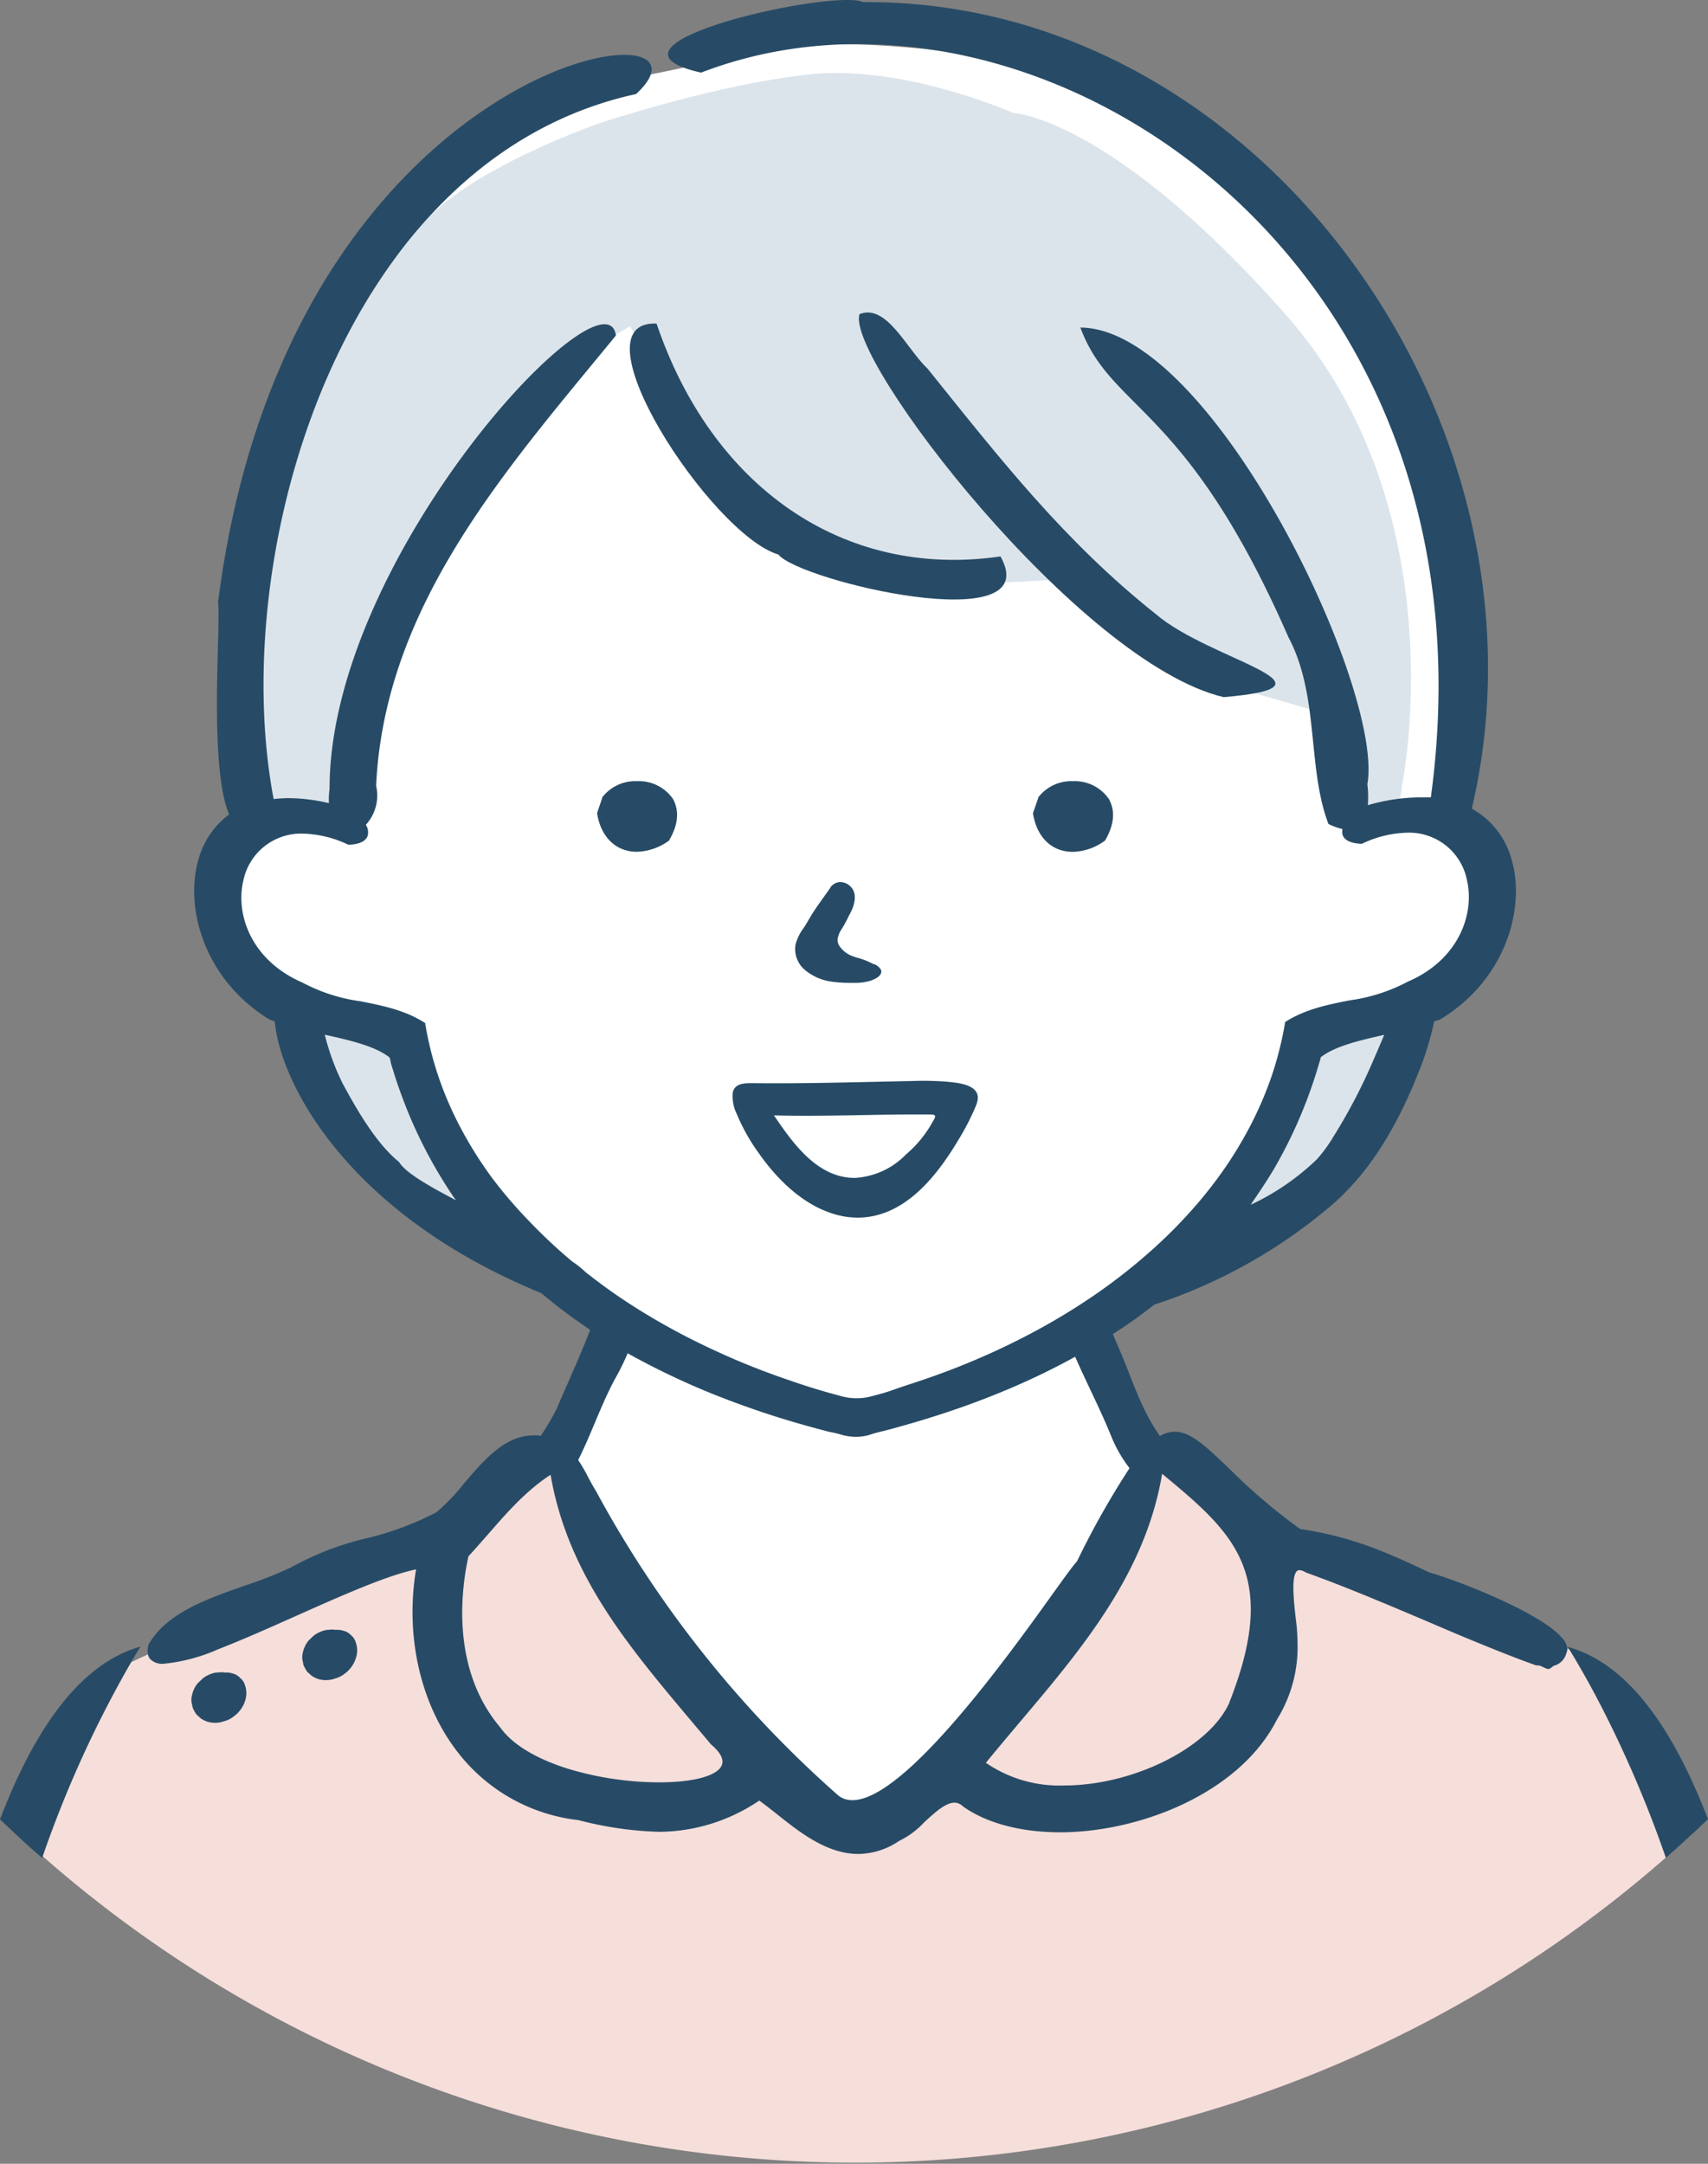
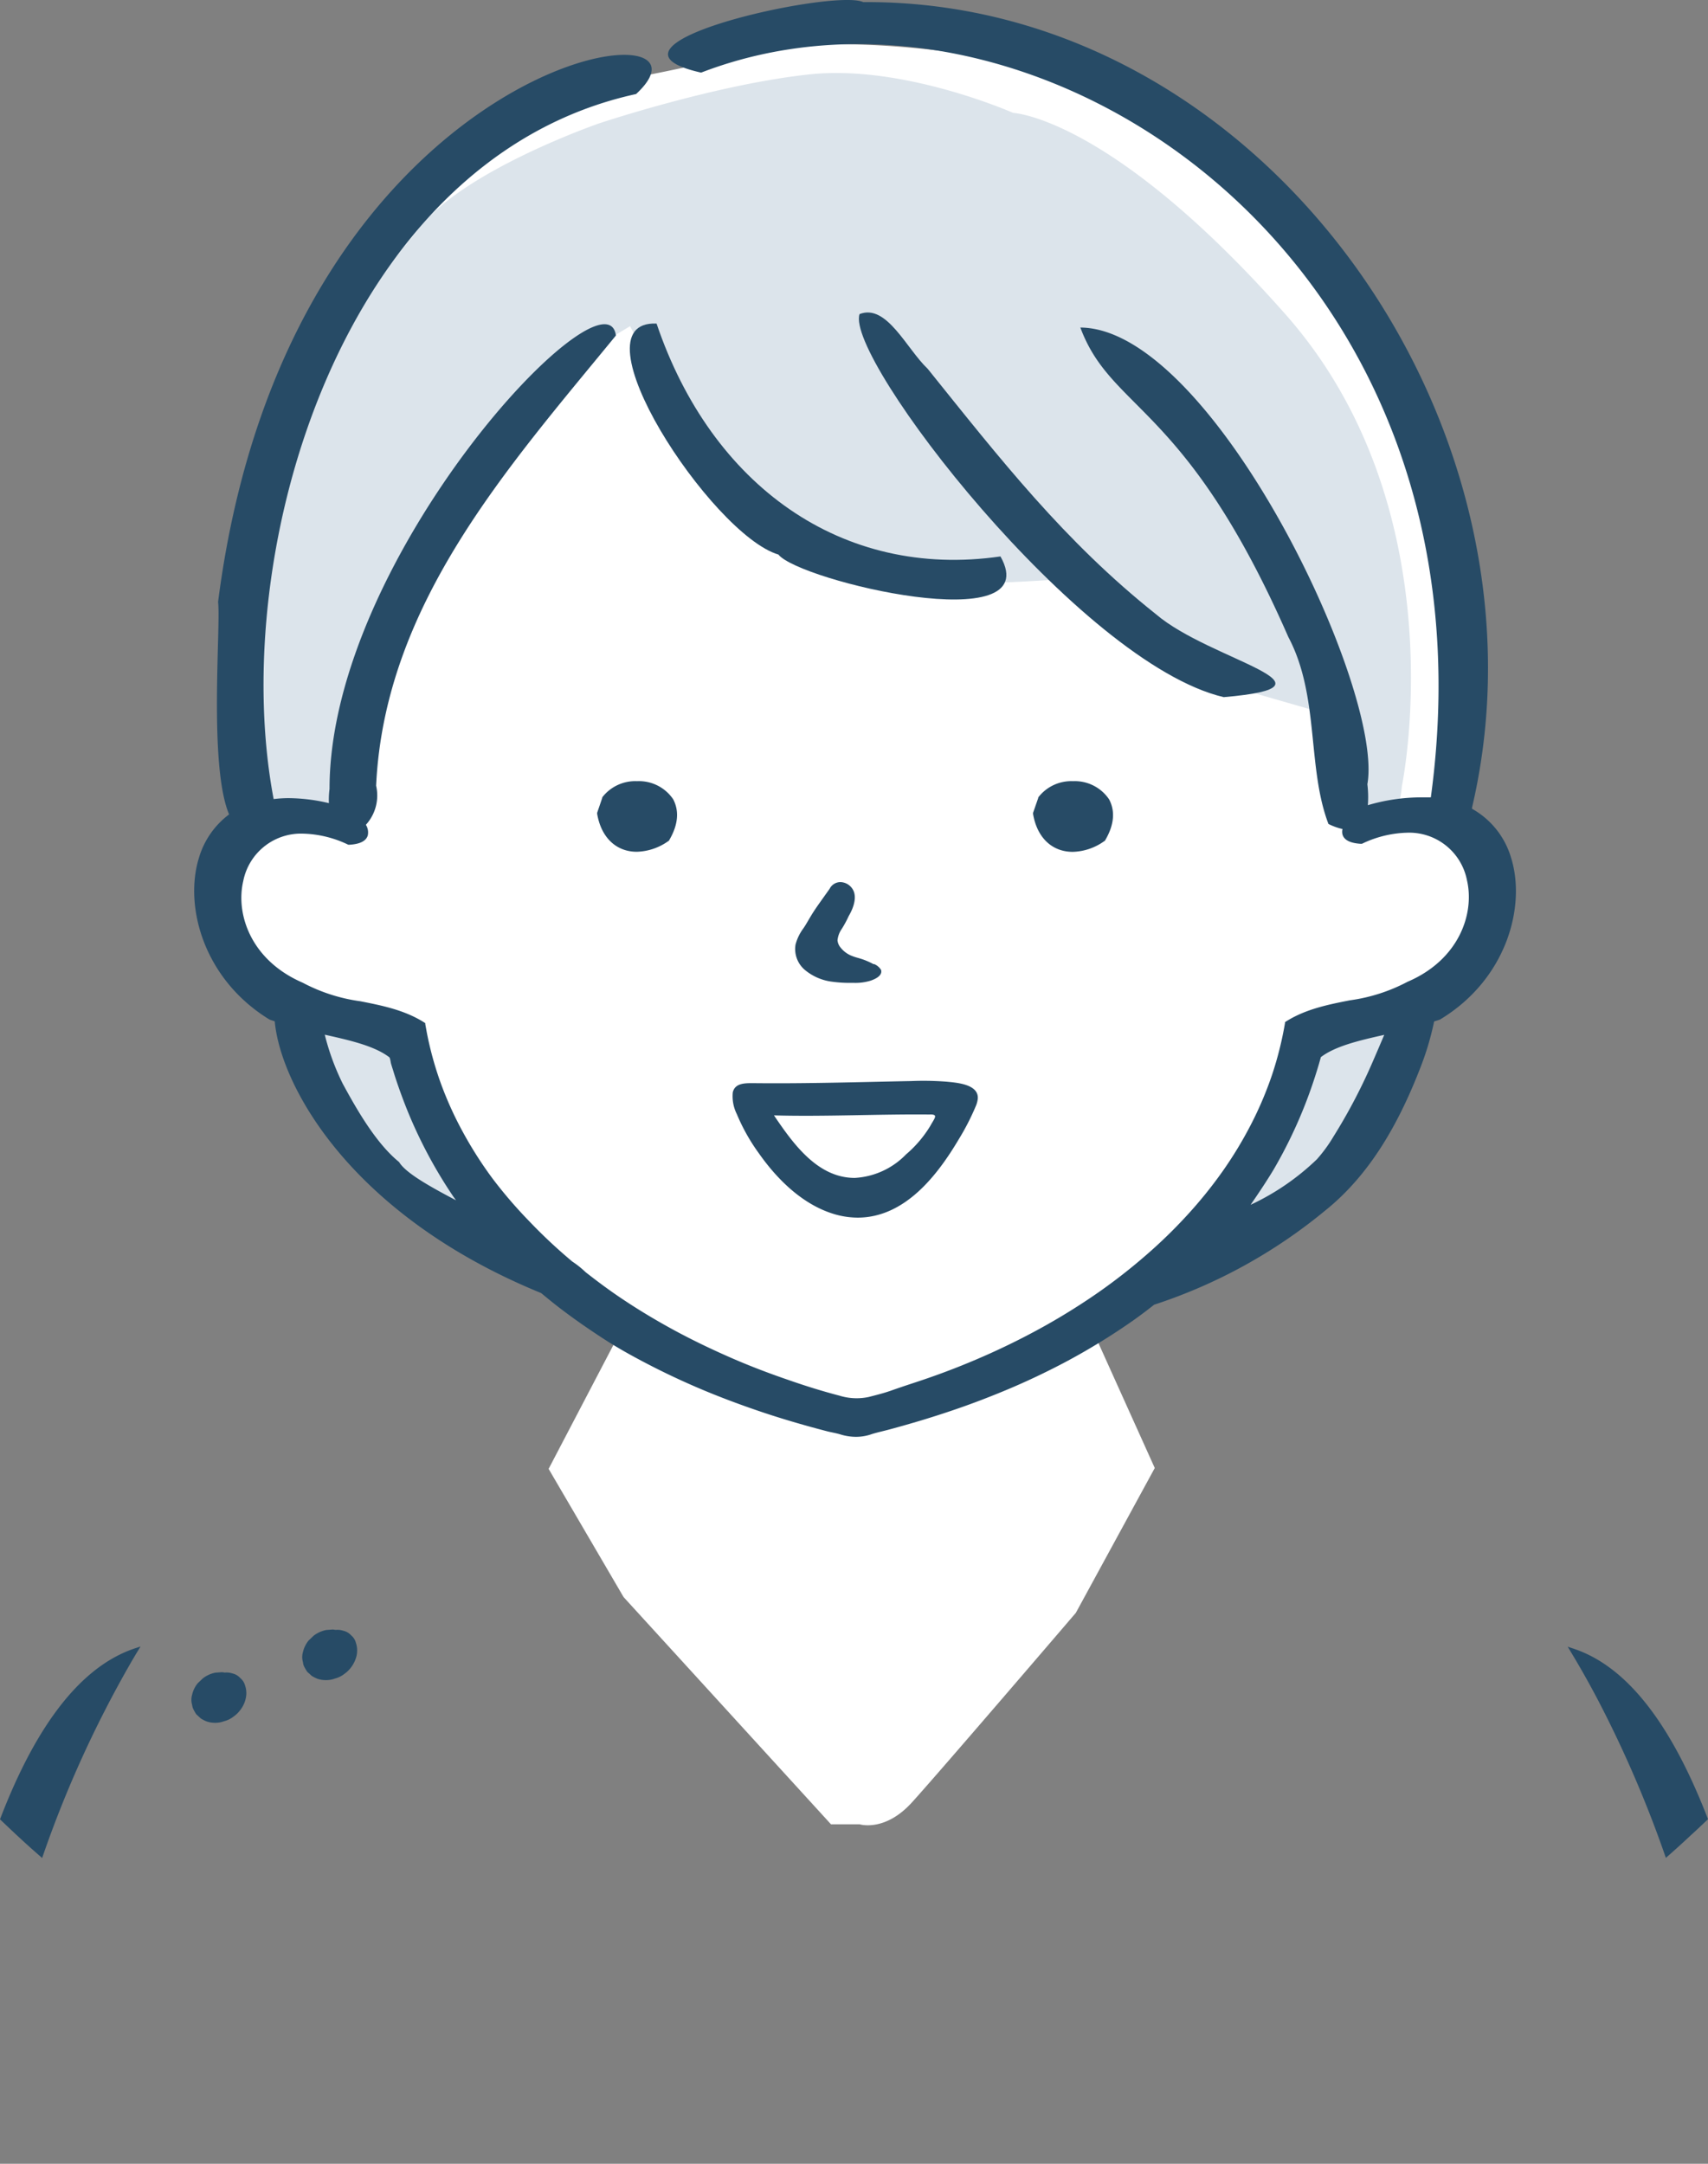
<svg xmlns="http://www.w3.org/2000/svg" width="218.52" height="276.79" viewBox="0 0 218.52 276.79">
  <rect x="0" y="0" width="218.52" height="276.79" fill="#808080" stroke="none" />
  <defs>
    <style>.cls-1{fill:#fff;}.cls-2{fill:#f6deda;}.cls-3{fill:#dce4eb;}.cls-4{fill:#274b66;}</style>
  </defs>
  <g id="レイヤー_2" data-name="レイヤー 2">
    <g id="医療従事者_アイコンセット_笑顔" data-name="医療従事者　アイコンセット　笑顔">
      <g id="塗り">
        <path class="cls-1" d="M190.43,106.08c-1.76-3.14-5.28-1.45-4.27-4.11.15-.4.3-.85.46-1.32a5.23,5.23,0,0,1-.64-4.23c4-11.93,1.32-27.47-2.71-39.05-2.2-6.3-5.63-12-9.26-17.55-3.5-5.39-7.33-10.9-12.81-14.51a7.64,7.64,0,0,1-2.84-3.53c-7.49-6.32-16-11.21-26-13.29C112.83,4.38,98.51,5.59,95,6.79S79.78,10.2,79.78,10.2,47,20.81,38,50s-4.92,53.36-4.92,53.36-2.24,1-4.31,5.1-3.46,8,0,11.6a28.31,28.31,0,0,0,7.62,5.47,2.49,2.49,0,0,0-.17,2.21,54.08,54.08,0,0,0,18,25.3c7.91,6.08,17.18,10.72,26.11,15.47L70.19,187.9l9.59,16.4,26.54,29.07H110s3.2,1,6.64-2.77,21-24.28,21-24.28l10.1-18.53-8.66-19.2c6.4-3.56,12.85-7.07,19.1-10.87a35.13,35.13,0,0,0,9.76-8.2c2.55-1.59,4.57-3.14,5.18-4.31,1.4-2.69,4.5-10.78,6.26-15.44,4.77-2.18,9.71-5.41,11.35-10.18a14.39,14.39,0,0,0,.28-8.31C191.13,109.16,191,107.17,190.43,106.08Z" />
-         <path class="cls-2" d="M214.63,231.28c-.8-1.35-1.64-2.71-2.54-4.07a36.44,36.44,0,0,0-4.29-10.34,2.86,2.86,0,0,0-1.75-1.33,13.14,13.14,0,0,0-3.53-3.42,87.94,87.94,0,0,0-21.26-10,2.52,2.52,0,0,0-2.58.43c-9.68-3.61-16.5-5.46-16.5-5.46s-10-11.2-11.75-11.39c-1-.11-1.86-.41-2.71.29h0a7,7,0,0,0-1.72,3.19,2.25,2.25,0,0,0-.08.24c0,.08,0,.16-.08.25a23.06,23.06,0,0,1-2.16,4l0,0c-5.16,8.28-17.7,25.11-22.08,30.85a.1.1,0,0,0,0,0c-.87,1.13-1.42,1.82-1.5,1.9s-.14.12-.28.22c-1.67,1.25-9.44,6.44-9.81,6.62a23,23,0,0,1-3.63,0l-.07-.08-.21-.23c-2.4-2.58-19.3-20.86-26.26-29.91a34.89,34.89,0,0,1-2.53-3.6c-3.56-6.23-6.65-12.6-7-13.37l0-.08s-6.14,1.81-8.31,6.14-9,6.33-11,7.23c-1.59.72-21.93,7.69-31.93,12.21-.8.36-1.53.71-2.18,1a14.53,14.53,0,0,0-2.93,1.76c-1.47,1.33-5.11,11.13-9,22.68l.6.53a157.38,157.38,0,0,0,207.74-.07q1.6-1.4,3.17-2.87A28.32,28.32,0,0,0,214.63,231.28Z" />
        <g id="髪の毛">
          <path class="cls-3" d="M39.1,129.46c.73.29,12.64,3.53,12.64,4s8.08,21.9,12.2,25.57-7.2-1-7.2-1S41,146.51,39.83,140A41,41,0,0,1,39.1,129.46Z" />
          <path class="cls-3" d="M166.84,133.13c0,.44-6.62,20.29-11.76,25.14s-5.3,6.91-2.06,5.29,17.34-12.05,17.34-12.05,9.41-19.26,9.41-19.55.15-2.8.15-2.8Z" />
          <path class="cls-3" d="M76.69,15.77S59.68,21.63,53.77,29,40.83,44.7,38.61,52.39s-7,13.92-7,26,1.48,27.84,1.48,27.84h9.24A29.67,29.67,0,0,0,45.64,96c.73-5.86,4.59-16.56,7.73-23.31S75.48,45,76.22,44.45s4.39-2.72,4.39-2.72,8.47,15.76,10.87,19.59,14,11.57,20.82,12.84S137.13,74,137.13,74s7.63,7.12,10.21,8.95a56.56,56.56,0,0,0,8.8,4.41c.92.36,14.22,4.15,14.22,4.15l1.42,7s.21,5.68,3.7,7,3.87-4.93,3.87-4.93,7.37-35.22-14.92-60.41-34.81-25.73-34.81-25.73-14-6.2-26-4.93S76.69,15.77,76.69,15.77Z" />
        </g>
      </g>
      <g id="アウトライン">
        <path class="cls-4" d="M44.93,209.2a1.91,1.91,0,0,0-1-.59,2.34,2.34,0,0,0-1-.11,2.47,2.47,0,0,0-.38-.05l-.81.06a3.94,3.94,0,0,0-1.6.72l-.65.62a3.61,3.61,0,0,0-.73,1.48,2.3,2.3,0,0,0,0,1.3,2,2,0,0,0,.1.45,6.6,6.6,0,0,0,.42.74,2,2,0,0,0,.3.28l.3.28a4.69,4.69,0,0,0,.76.38,3.47,3.47,0,0,0,1.72.1,3,3,0,0,0,.49-.14,3.26,3.26,0,0,0,1.23-.61,3.71,3.71,0,0,0,.76-.72,4,4,0,0,0,.78-1.59,3.12,3.12,0,0,0-.09-1.66A1.81,1.81,0,0,0,44.93,209.2Z" />
        <path class="cls-4" d="M30.74,214.66a1.91,1.91,0,0,0-1-.59,2.4,2.4,0,0,0-1-.11,2.2,2.2,0,0,0-.37-.05l-.82.06a3.84,3.84,0,0,0-1.59.72l-.65.62a3.49,3.49,0,0,0-.73,1.48,2.3,2.3,0,0,0,0,1.3,2,2,0,0,0,.11.45,6,6,0,0,0,.41.74l.3.28.31.28a4.31,4.31,0,0,0,.76.38,3.47,3.47,0,0,0,1.72.1,4.34,4.34,0,0,0,.48-.14,3.19,3.19,0,0,0,1.23-.61,3.47,3.47,0,0,0,.76-.72,3.71,3.71,0,0,0,.78-1.59,3,3,0,0,0-.09-1.66A1.85,1.85,0,0,0,30.74,214.66Z" />
-         <path class="cls-4" d="M182.87,201.15c-5.72-2.72-10-4.57-16.53-5.56a74.38,74.38,0,0,1-9.05-7.7c-3-2.85-4.92-4.74-7-4.74a3.64,3.64,0,0,0-1.57.37,2.58,2.58,0,0,0-.32.18c-2.5-3.52-3.61-7.5-5.27-11.27-.51-1.17-1-2.35-1.45-3.55-1.6,1-3.22,2.06-4.74,3.22,1.63,4,3.74,7.88,5.34,11.9a17.62,17.62,0,0,0,2.23,3.81,107.89,107.89,0,0,0-6.73,11.94c-.41.4-1.49,1.9-3.12,4.17-5.66,7.89-18.91,26.36-25.6,26.36a2.84,2.84,0,0,1-1.81-.6,141.56,141.56,0,0,1-30.95-38.85c-.42-.69-.78-1.34-1.12-2s-.62-1.13-.94-1.65l-.27-.41c1.77-3.51,3-7.3,4.86-10.64a28.84,28.84,0,0,0,2.11-4.71,20.07,20.07,0,0,1-4.76-3.12c-1.45,4.08-3.29,8-5,12a33.4,33.4,0,0,1-2,3.38,5.42,5.42,0,0,0-.89-.07c-3.67,0-6.34,3.12-8.92,6.15a26.14,26.14,0,0,1-3.52,3.68,38.41,38.41,0,0,1-8.93,3.33,37.54,37.54,0,0,0-9.68,3.73,51.89,51.89,0,0,1-5.88,2.32c-5,1.75-10.07,3.56-12.34,7.52a2.67,2.67,0,0,0-.08,1.32,1.17,1.17,0,0,0,.26.55,2.15,2.15,0,0,0,1.75.62,22.72,22.72,0,0,0,7-1.87c2.92-1.13,6.32-2.64,9.82-4.2,5.81-2.59,11.81-5.27,15.46-6-1.43,8.57.58,17.32,5.39,23.46A22.73,22.73,0,0,0,74,232.83a45.8,45.8,0,0,0,10.3,1.5,23.07,23.07,0,0,0,12.84-4c.7.51,1.43,1.08,2.19,1.68,3,2.41,6.5,5.15,10.48,5.15a9.44,9.44,0,0,0,5.21-1.66,10.84,10.84,0,0,0,3.22-2.39c1.34-1.23,2.72-2.51,3.87-2.51a1.54,1.54,0,0,1,1.08.47c3,2.14,7.4,3.32,12.44,3.32,10.17,0,23-5,27.76-14.46A17.53,17.53,0,0,0,166,210a23.77,23.77,0,0,0-.23-3c-.24-2.22-.58-5.25.13-6a.49.49,0,0,1,.35-.15,1.78,1.78,0,0,1,.83.31c5,1.79,10.07,3.95,14.93,6,2.68,1.15,5.43,2.33,8.19,3.44,2.11.86,4.22,1.69,6.34,2.44l.06,0h.07c.45-.06,1.13.53,1.51.45.15,0,.54-.39.68-.43a2.64,2.64,0,0,0,.37-.13h0a2.3,2.3,0,0,0,1.18-1.49,1.09,1.09,0,0,0,.11-.43.38.38,0,0,0,0-.15,2.49,2.49,0,0,0-.74-1.41C196.9,206.16,186,202,182.87,201.15ZM92.34,225.82c-.56,1.35-3.63,2.18-8,2.18a40.62,40.62,0,0,1-11.77-1.77c-3.71-1.18-6.89-2.92-8.54-5.22-6.42-7.56-5-17.8-4.1-21.92.81-.88,1.59-1.78,2.38-2.67,2.54-2.92,4.94-5.68,8.13-7.77,2.2,12.76,9.9,21.86,18,31.5l2.53,3C92.2,224.19,92.65,225.09,92.34,225.82Zm64.94-8c-2.59,5.74-12.28,10.58-21.15,10.58a16.63,16.63,0,0,1-10-2.9c1.43-1.75,2.92-3.51,4.35-5.21,7.9-9.34,16.07-19,18.2-31.76C157.83,196.09,163.79,201.29,157.28,217.78Z" />
        <path class="cls-4" d="M0,232.73c1.57,1.5,3.16,3,4.79,4.42l.6.53a143.5,143.5,0,0,1,11.36-25c.29-.5.58-1,.88-1.48l.35-.58-.66.22C9.54,213.4,4,222.28,0,232.73Z" />
        <path class="cls-4" d="M201.23,210.87l-.66-.22.35.58c1.28,2.11,2.48,4.25,3.62,6.43a148.76,148.76,0,0,1,8.59,20q1.6-1.4,3.17-2.87c.75-.68,1.49-1.38,2.22-2.08C214.48,222.24,209,213.39,201.23,210.87Z" />
        <path class="cls-4" d="M193.33,109.74a10.6,10.6,0,0,0-5-6.28s0-.1,0-.15C199.79,54.48,161.59-.07,110.44.27,106.73-1.49,74,5.76,89.7,9.29,132-7,192.51,32.55,183.06,102c-.41,0-.83,0-1.26,0A24.37,24.37,0,0,0,175,103a13.38,13.38,0,0,0-.06-2.68C177.11,88.12,155.07,42,138.22,41.9c4,10.76,13.52,9.7,26.61,39.59,4,7.53,2.37,16.67,5.13,23.91a7.66,7.66,0,0,0,1.8.65,1.42,1.42,0,0,0,0,.71c.21.71,1,1.1,2.34,1.18h.07l.07,0a14.1,14.1,0,0,1,5.79-1.42,7.53,7.53,0,0,1,7.65,6.07c1,4.27-1,10.18-7.6,13a22.15,22.15,0,0,1-7.37,2.37c-2.8.55-5.7,1.13-8.21,2.73l-.1.07,0,.12a44.34,44.34,0,0,1-1.66,6.63,46,46,0,0,1-2.7,6.35,50.74,50.74,0,0,1-3.64,6,56.12,56.12,0,0,1-4.51,5.58,62.83,62.83,0,0,1-5.3,5.15,73.43,73.43,0,0,1-6,4.69q-3.23,2.25-6.65,4.18t-7.2,3.64c-2.51,1.13-5.07,2.16-7.67,3.07-1.7.6-3.37,1.11-5.07,1.72-1,.35-1.89.56-2.84.81a7.42,7.42,0,0,1-3.77-.17c-2.19-.57-4.37-1.25-6.51-2-2.61-.89-5.19-1.88-7.72-3s-4.89-2.26-7.26-3.56-4.54-2.62-6.71-4.09c-1.47-1-2.89-2.06-4.29-3.16a11.58,11.58,0,0,0-1.71-1.36l-.1-.09a66.35,66.35,0,0,1-5.4-5.07A57.93,57.93,0,0,1,63,150.74a50.55,50.55,0,0,1-3.77-5.91,45.28,45.28,0,0,1-2.84-6.27A43.5,43.5,0,0,1,54.59,132c-.06-.35-.13-.7-.18-1l0-.12-.11-.07c-2.51-1.6-5.4-2.18-8.21-2.73a22.09,22.09,0,0,1-7.36-2.37c-6.64-2.87-8.6-8.78-7.61-13a7.53,7.53,0,0,1,7.65-6.07,14.1,14.1,0,0,1,5.79,1.42l.07,0h.08c1.34-.08,2.12-.47,2.34-1.18a1.82,1.82,0,0,0-.24-1.37,5.56,5.56,0,0,0,1.31-5c1.09-23.17,16.77-40.61,30.68-57.59-1.25-9.28-36.64,28.11-36.64,58a10.64,10.64,0,0,0-.08,1.82,22.92,22.92,0,0,0-5.07-.64,15.51,15.51,0,0,0-2,.12c-6-31.67,8.77-82,46.37-90.19C94.73-.28,37,6.1,27.9,77c.37,3.08-1.22,20.93,1.41,27.18a10.68,10.68,0,0,0-3.85,5.53c-1.93,6.18.56,15.53,9,20.7.22.09.46.16.69.24.73,8.14,9.59,24.74,34.08,34.76.79.65,1.58,1.3,2.39,1.92,1.84,1.41,3.75,2.73,5.71,4s4.15,2.46,6.29,3.55,4.53,2.19,6.86,3.15,4.91,1.91,7.41,2.74,5.29,1.64,8,2.34c.58.14,1.16.23,1.72.41a6.84,6.84,0,0,0,1.81.28,6,6,0,0,0,2.15-.36c.75-.23,1.53-.39,2.29-.6q2-.54,4-1.14c2.57-.78,5.12-1.63,7.63-2.59s4.75-1.9,7.07-3,4.39-2.18,6.5-3.41,4-2.44,5.94-3.8c.9-.64,1.79-1.31,2.66-2a67,67,0,0,0,21.83-12c5.94-4.74,9.61-11.52,12.3-18.5a36.39,36.39,0,0,0,1.69-5.73c.26-.09.52-.16.77-.26C192.77,125.27,195.26,115.92,193.33,109.74ZM51.06,148.65c-3-2.43-5.5-6.88-7.2-10a30.9,30.9,0,0,1-2.31-6.29c3.29.73,6.38,1.45,8.25,2.88.12.09.18.64.22.79s.16.54.25.81c.16.54.33,1.07.51,1.6.36,1.06.74,2.1,1.15,3.14A59.86,59.86,0,0,0,58,153.07l.34.47C54.79,151.68,51.86,150,51.06,148.65Zm119.55-3.27a19,19,0,0,1-2.12,2.91,31.25,31.25,0,0,1-8.49,5.83c1-1.45,2-2.94,2.93-4.48a59.92,59.92,0,0,0,5.34-12c.26-.8.5-1.6.72-2.41,1.85-1.41,4.88-2.13,8.11-2.85-.55,1.29-1.1,2.58-1.66,3.86A71.54,71.54,0,0,1,170.61,145.38Z" />
        <path class="cls-4" d="M96.52,138.56c-1.1,0-2.47-.08-2.77,1.18a5.09,5.09,0,0,0,.52,2.78,24.5,24.5,0,0,0,2.81,5c2.39,3.41,5.72,6.68,9.82,7.84a10.73,10.73,0,0,0,2.82.4c6,0,10.16-5.33,12.93-10a31,31,0,0,0,2.22-4.33,3.29,3.29,0,0,0,.23-.91v-.2c-.11-1.66-2.8-1.83-4-1.95a38.18,38.18,0,0,0-4.54-.08C109.83,138.42,103.28,138.63,96.52,138.56Zm22.47,4c1.08,0,.61.42,0,1.52a15,15,0,0,1-3.08,3.6,9.89,9.89,0,0,1-6.55,3c-4.79,0-7.91-4.42-10.34-8C105.48,142.86,112.67,142.5,119,142.57Z" />
        <path class="cls-4" d="M108.58,117.19c.78-1.33,1-2.55.56-3.35a1.89,1.89,0,0,0-1.65-1,1.55,1.55,0,0,0-1.35.86L105,115.3c-.31.44-.63.89-.92,1.34s-.46.75-.68,1.12-.37.64-.62,1a6.08,6.08,0,0,0-1,2.07,3.5,3.5,0,0,0,1.12,3.18,6.71,6.71,0,0,0,3.55,1.57,16.58,16.58,0,0,0,2.09.15h.75a6.61,6.61,0,0,0,2.09-.28c1-.34,1.51-.82,1.34-1.38a1.87,1.87,0,0,0-.87-.74l-.1,0a9.88,9.88,0,0,0-1.14-.52c-.26-.1-.52-.18-.79-.26a6.92,6.92,0,0,1-1-.34,3.45,3.45,0,0,1-1.28-1,1.69,1.69,0,0,1-.39-.92,3.06,3.06,0,0,1,.55-1.47A14.27,14.27,0,0,0,108.58,117.19Z" />
        <path class="cls-4" d="M137.28,99.93a5.32,5.32,0,0,0-4.45,2.08l0,.07-.66,1.9,0,.14c.5,3,2.4,4.85,5.08,4.85h0a7.24,7.24,0,0,0,4-1.35l.11-.07.07-.12c1.43-2.47,1-4.17.47-5.17A5.28,5.28,0,0,0,137.28,99.93Z" />
        <path class="cls-4" d="M81.5,99.93A5.32,5.32,0,0,0,77.05,102l0,.07-.65,1.9,0,.14c.51,3,2.41,4.85,5.08,4.85h0a7.27,7.27,0,0,0,4-1.35l.11-.07.06-.12c1.43-2.47,1-4.17.48-5.17A5.28,5.28,0,0,0,81.5,99.93Z" />
        <path class="cls-4" d="M147.89,78.57c-11.71-9.31-19.88-19.8-29.2-31.39-2.72-2.57-5.25-8.37-8.72-7-1.88,5.59,28.1,44.64,46.59,49C172.82,87.78,154.84,84.52,147.89,78.57Z" />
        <path class="cls-4" d="M84,41.39c-10.91-.46,7,27,15.59,29.55,2.65,3.36,34.41,10.93,28.41.24C107.71,74.12,91,62.08,84,41.39Z" />
      </g>
    </g>
  </g>
</svg>